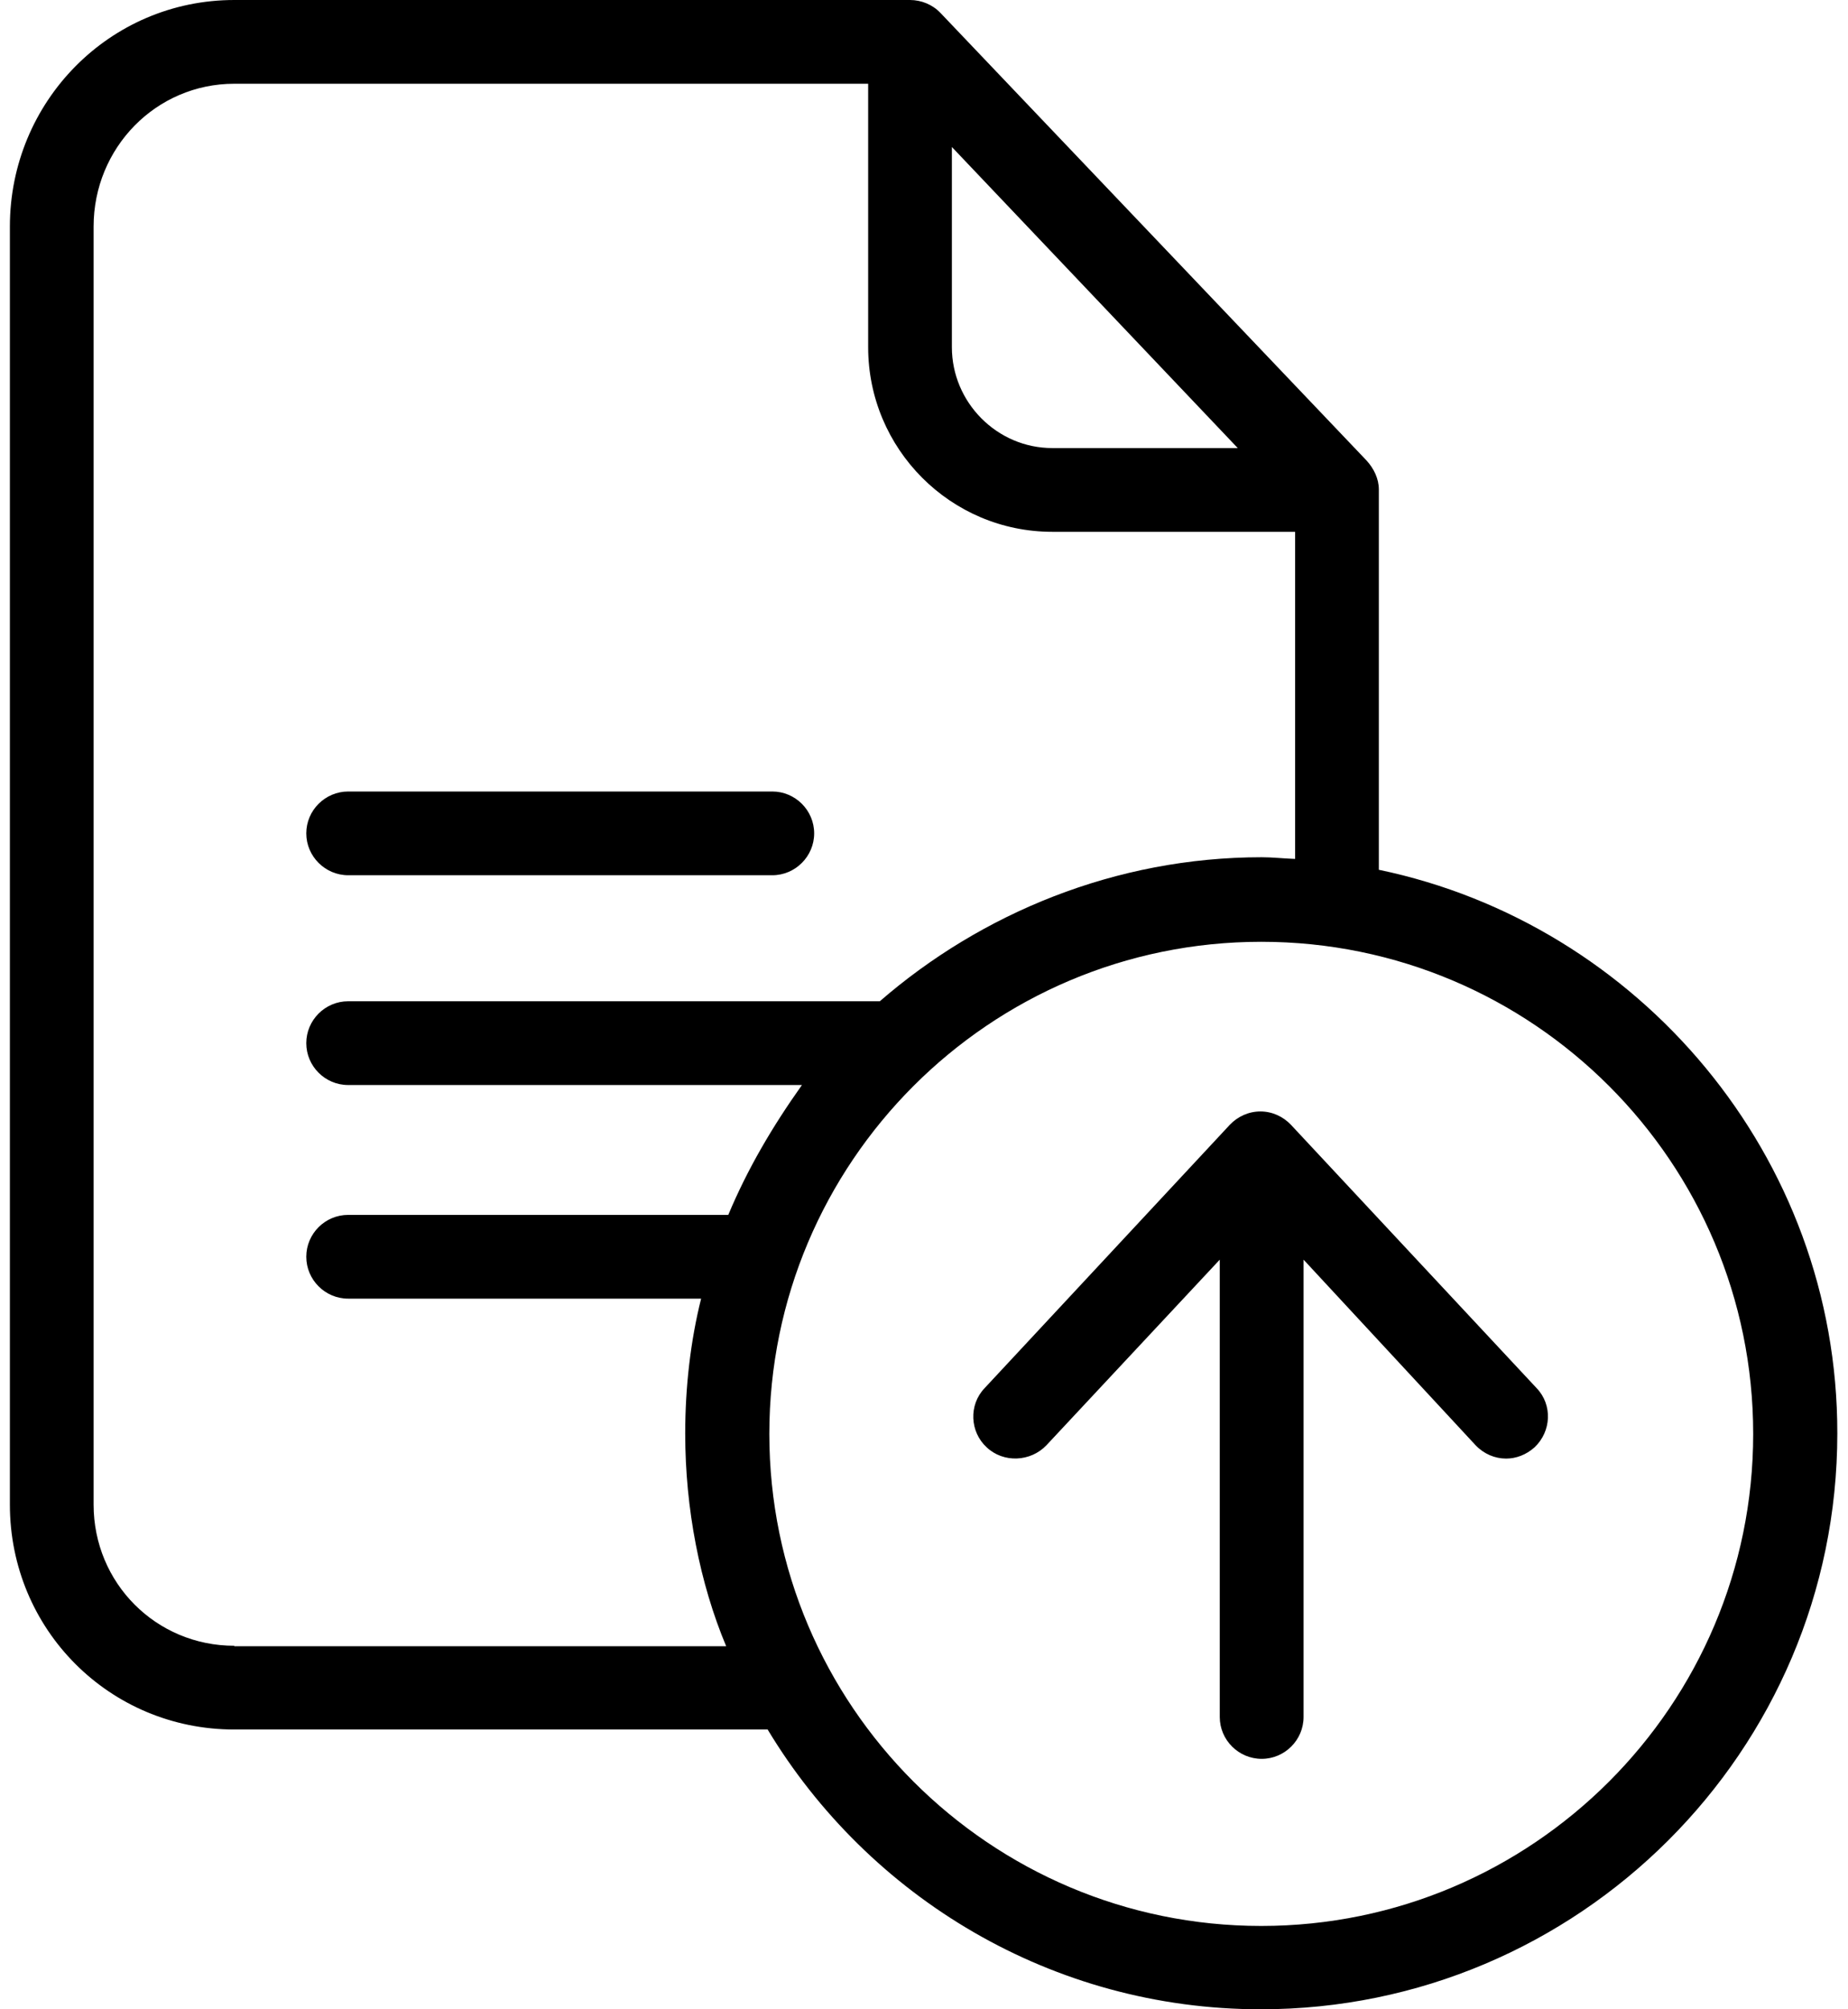
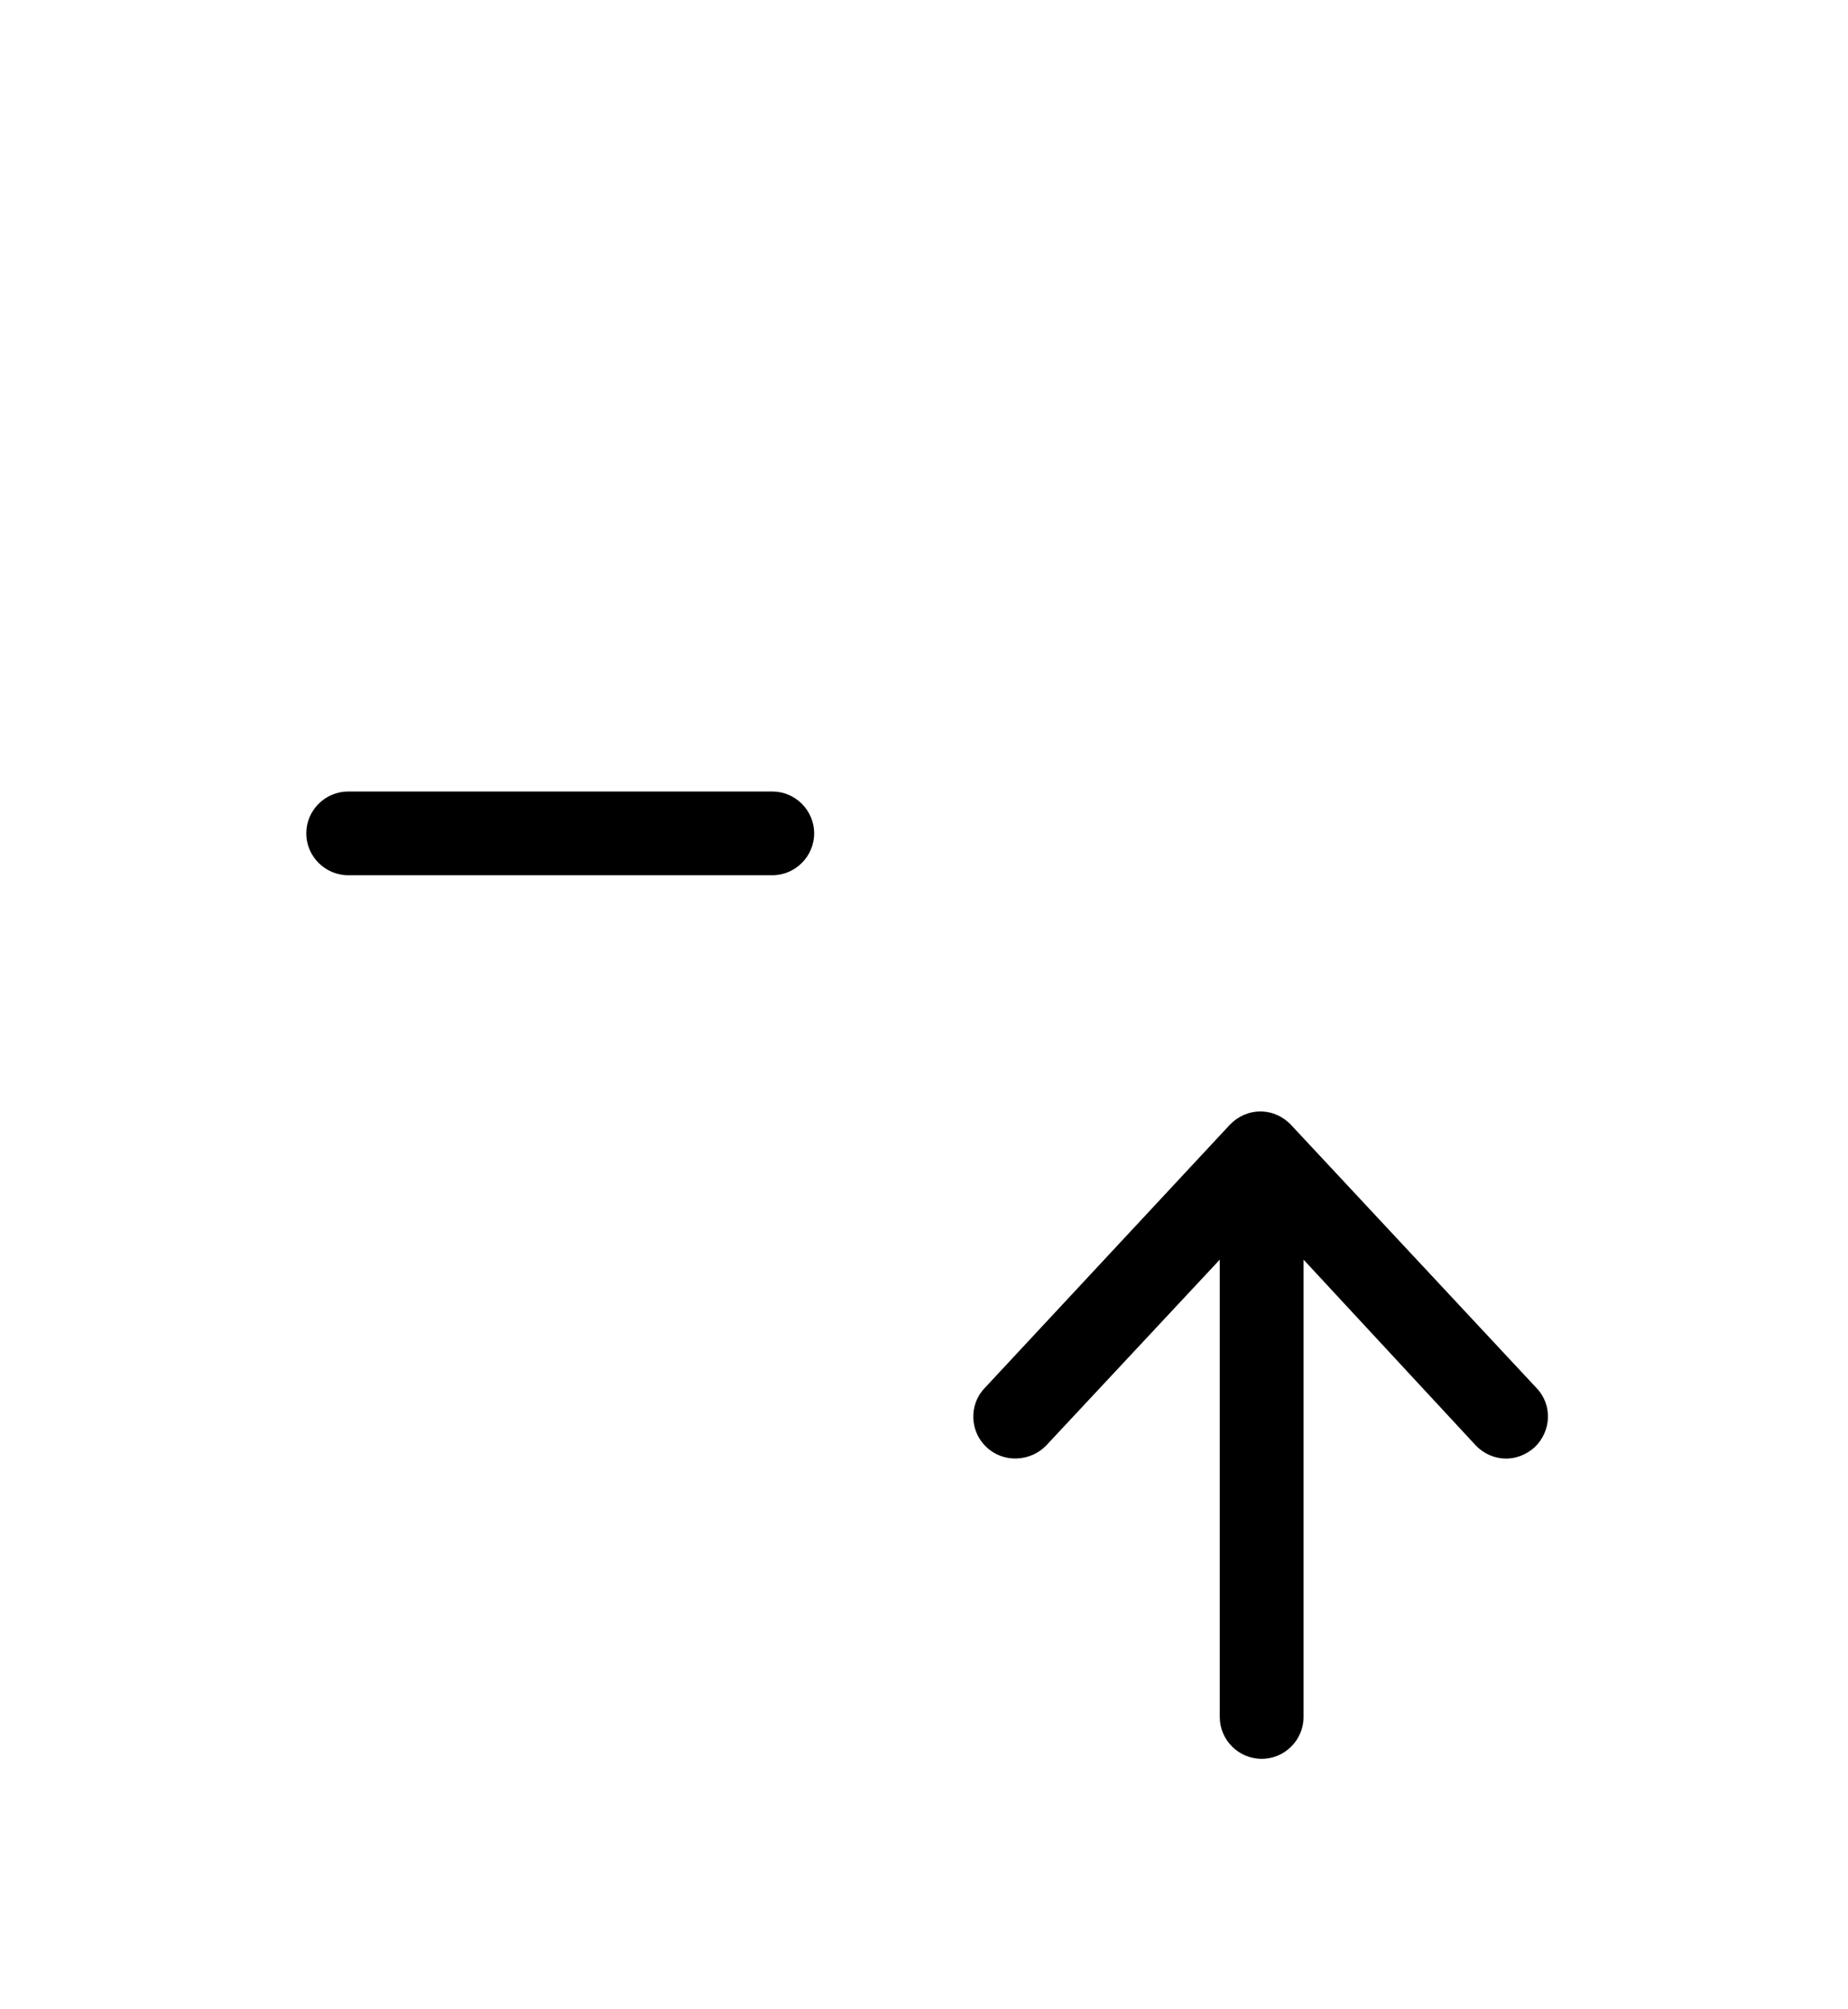
<svg xmlns="http://www.w3.org/2000/svg" width="23" height="25" viewBox="0 0 23 25" fill="none">
-   <path d="M17.161 10.822V6.091C17.161 5.956 17.099 5.831 17.01 5.732L11.706 0.162C11.607 0.057 11.466 0 11.326 0H2.916C1.363 0 0.123 1.266 0.123 2.819V18.721C0.123 20.274 1.363 21.519 2.916 21.519H9.554C10.81 23.604 13.092 25 15.692 25C19.642 25 22.867 21.79 22.867 17.836C22.872 14.381 20.392 11.494 17.161 10.822ZM11.847 1.829L15.405 5.575H13.097C12.409 5.575 11.847 5.007 11.847 4.32V1.829ZM2.916 20.477C1.942 20.477 1.165 19.696 1.165 18.721V2.819C1.165 1.839 1.942 1.042 2.916 1.042H10.805V4.32C10.805 5.586 11.831 6.617 13.097 6.617H16.119V10.687C15.963 10.681 15.838 10.666 15.702 10.666C13.884 10.666 12.211 11.364 10.95 12.458H4.333C4.046 12.458 3.812 12.693 3.812 12.979C3.812 13.266 4.046 13.5 4.333 13.5H9.981C9.611 14.021 9.304 14.543 9.064 15.116H4.333C4.046 15.116 3.812 15.35 3.812 15.637C3.812 15.923 4.046 16.158 4.333 16.158H8.726C8.595 16.679 8.528 17.257 8.528 17.836C8.528 18.773 8.71 19.701 9.038 20.483H2.916V20.477ZM15.697 23.963C12.321 23.963 9.575 21.217 9.575 17.841C9.575 14.464 12.316 11.718 15.697 11.718C19.079 11.718 21.82 14.464 21.82 17.841C21.82 21.217 19.074 23.963 15.697 23.963Z" fill="black" />
  <path d="M4.334 10.89H9.612C9.898 10.89 10.133 10.655 10.133 10.369C10.133 10.082 9.898 9.848 9.612 9.848H4.334C4.047 9.848 3.812 10.082 3.812 10.369C3.812 10.655 4.047 10.89 4.334 10.89Z" fill="black" />
  <path d="M16.067 13.995C15.968 13.891 15.833 13.829 15.687 13.829C15.541 13.829 15.405 13.891 15.306 13.995L12.253 17.273C12.055 17.481 12.071 17.815 12.279 18.007C12.488 18.205 12.826 18.19 13.024 17.982L15.181 15.673V21.363C15.181 21.65 15.416 21.884 15.703 21.884C15.989 21.884 16.224 21.65 16.224 21.363V15.673L18.365 17.982C18.469 18.091 18.605 18.148 18.745 18.148C18.87 18.148 18.995 18.101 19.1 18.007C19.308 17.809 19.324 17.481 19.126 17.273L16.067 13.995Z" fill="black" />
</svg>